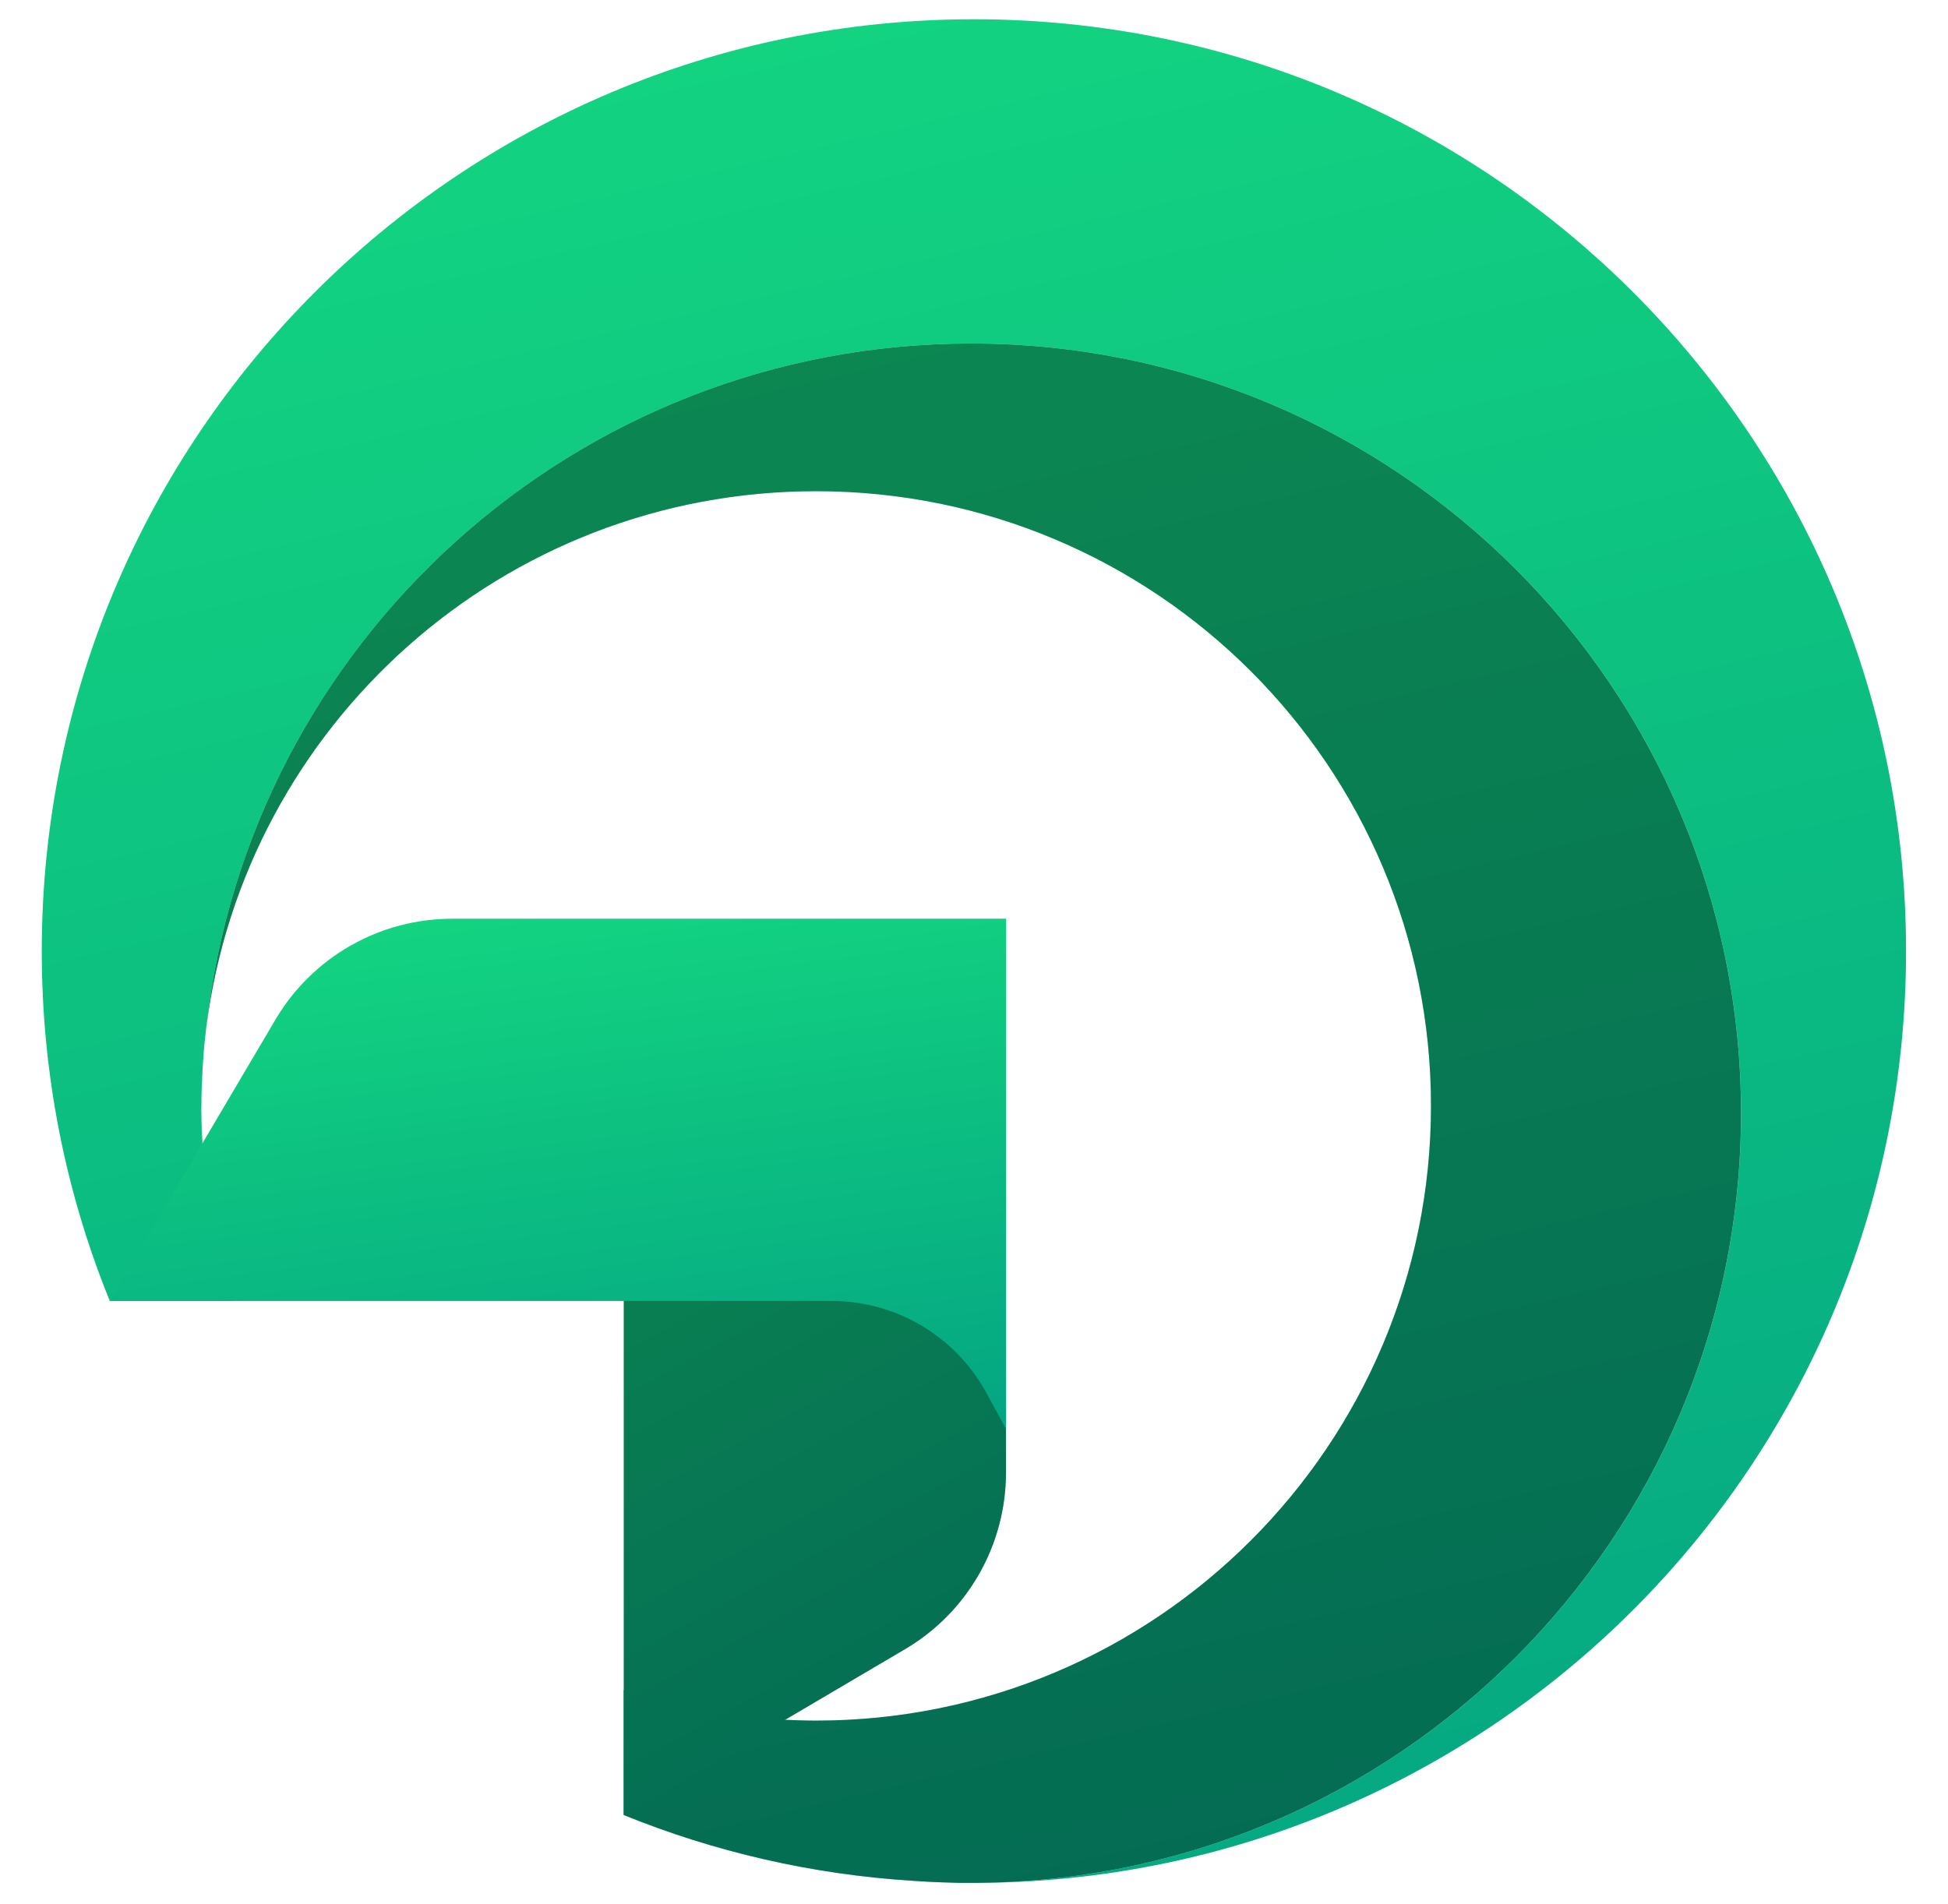
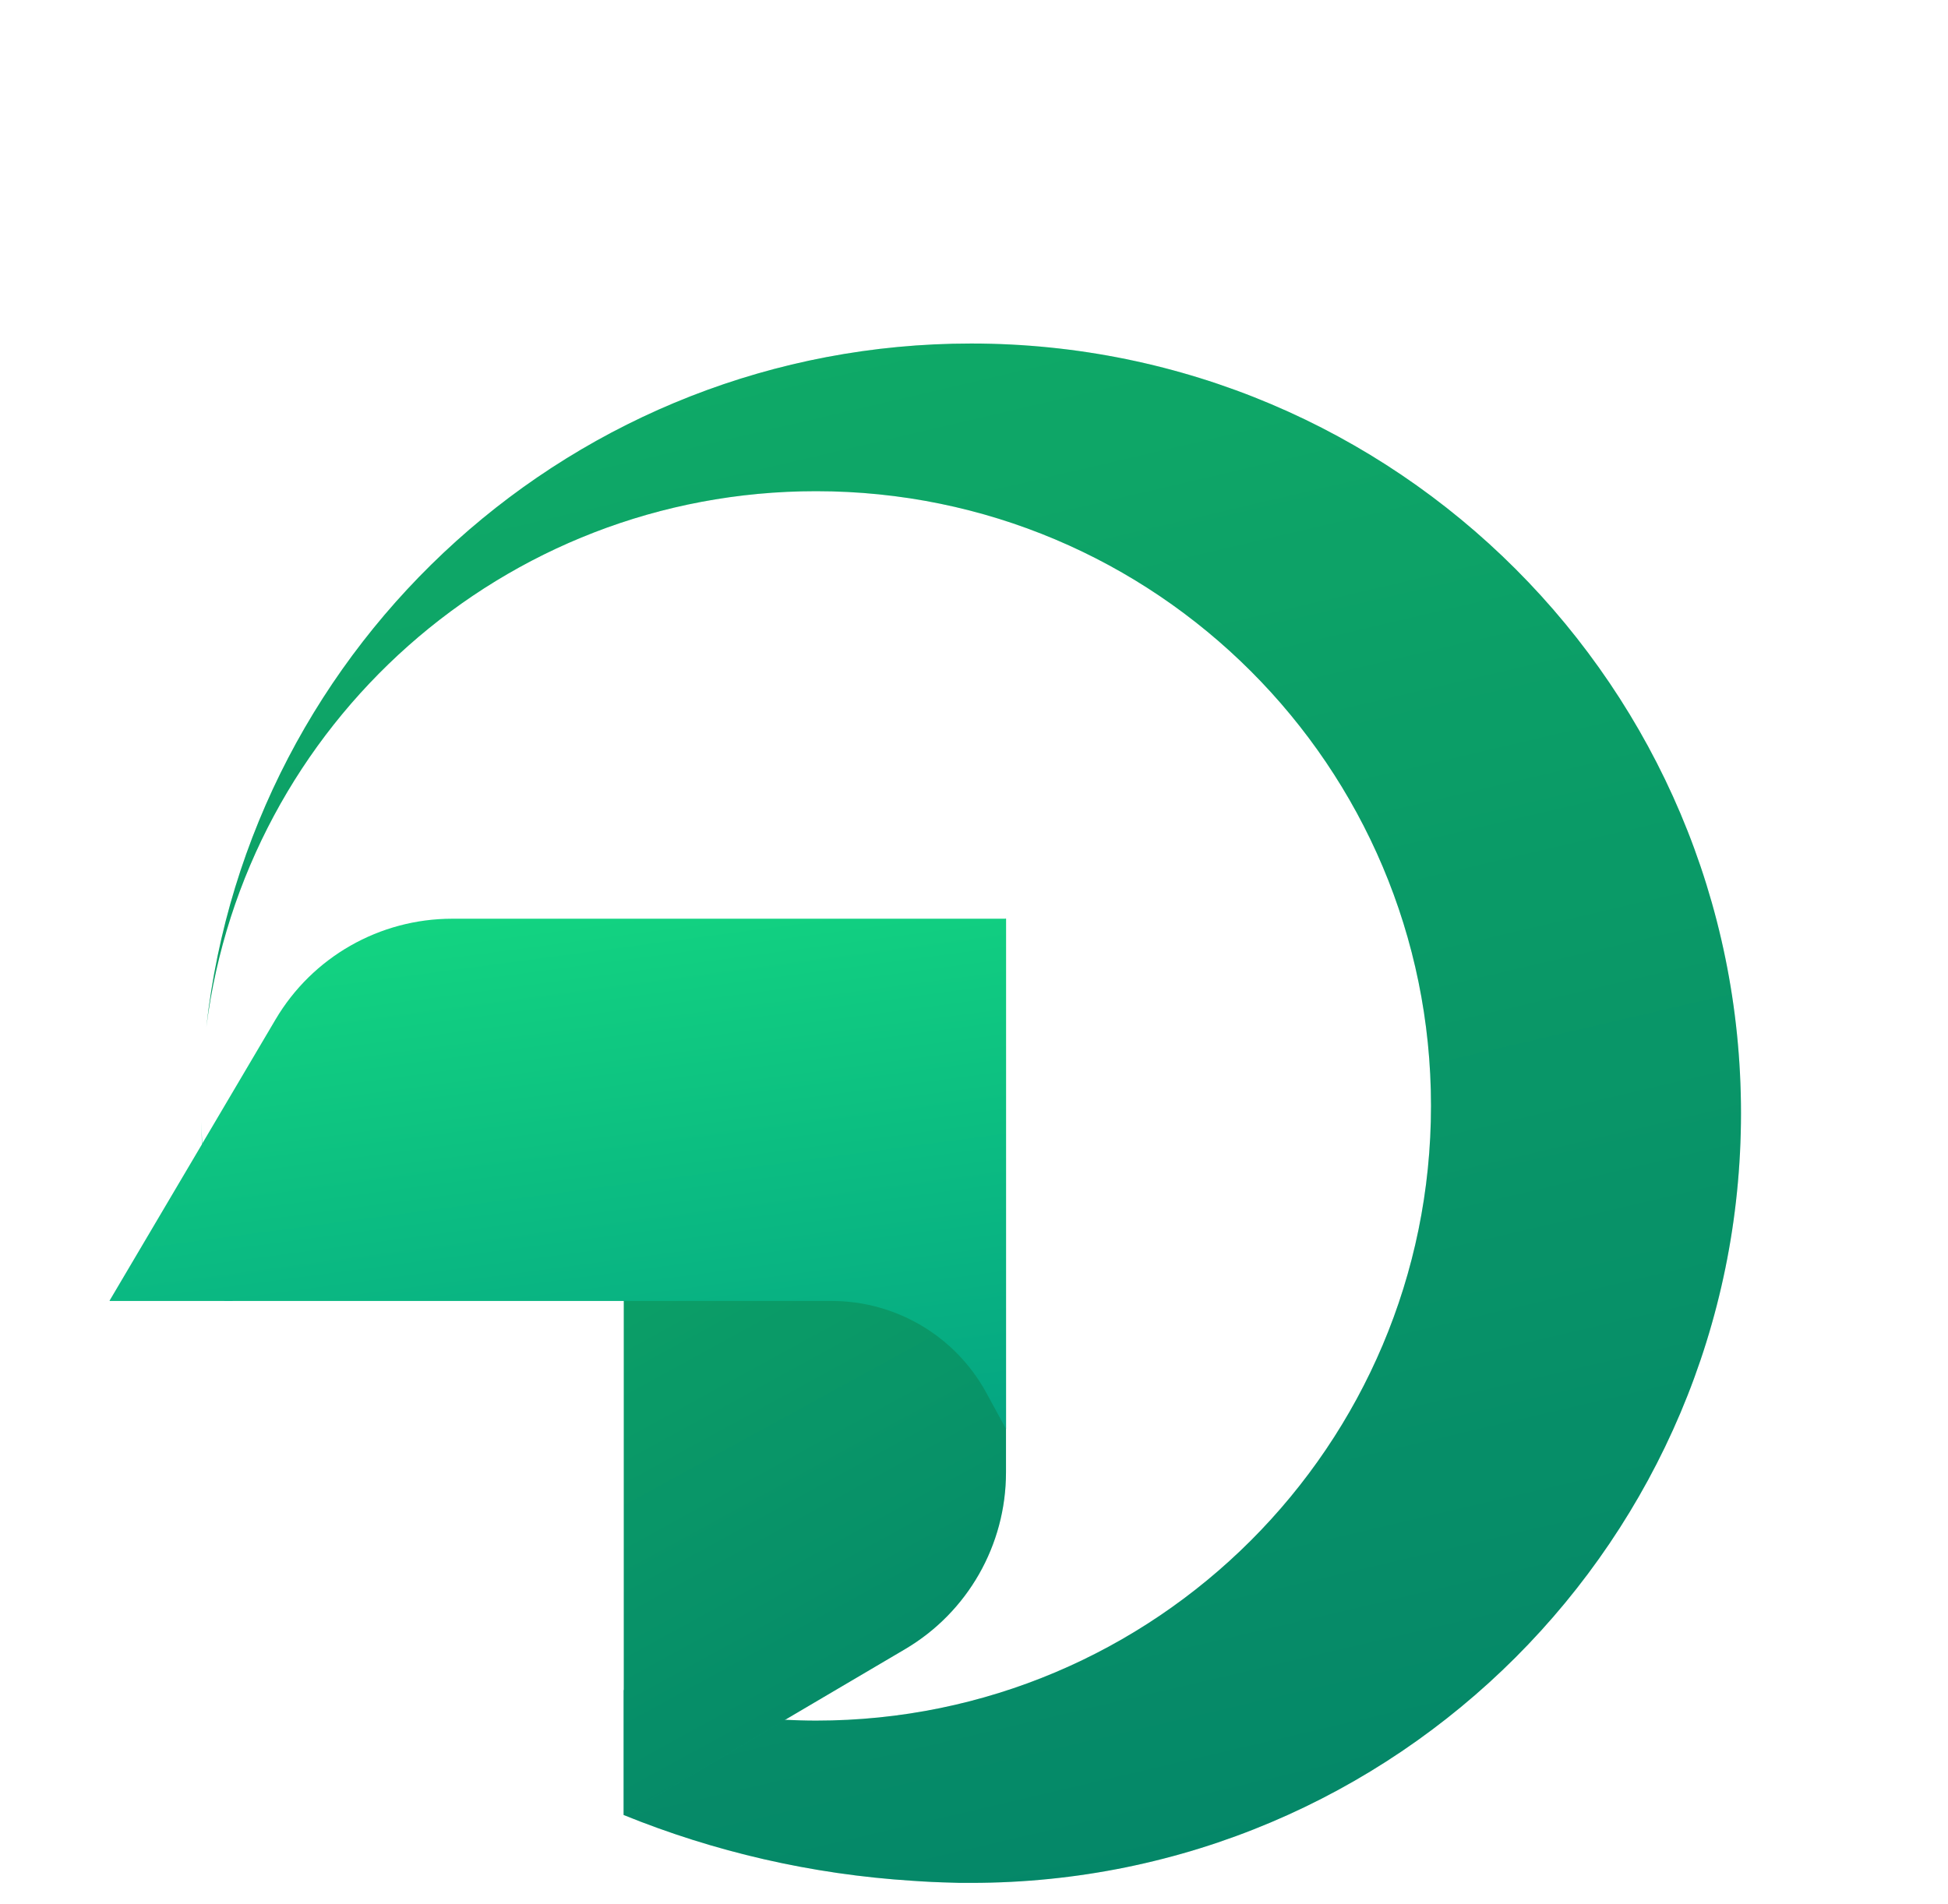
<svg xmlns="http://www.w3.org/2000/svg" width="45" height="44" viewBox="0 0 45 44" fill="none">
  <g clip-path="url(#clip0_718_1638)">
-     <path d="M22.498 0.445C10.605 0.445 0.965 10.086 0.965 21.979C0.965 24.835 1.521 27.558 2.532 30.048V30.055L2.536 30.059H5.385C5.385 30.059 5.381 30.055 5.381 30.052C5.381 30.052 5.38 30.049 5.377 30.044C5.281 29.759 5.196 29.47 5.118 29.174C5.077 29.025 5.04 28.877 5.007 28.729C4.981 28.61 4.955 28.492 4.933 28.373C4.914 28.288 4.896 28.203 4.881 28.114C4.874 28.062 4.862 28.014 4.855 27.962C4.837 27.869 4.822 27.777 4.811 27.684C4.792 27.566 4.777 27.451 4.762 27.336C4.755 27.295 4.751 27.251 4.748 27.206C4.733 27.099 4.722 26.991 4.714 26.884C4.699 26.75 4.688 26.617 4.685 26.484C4.677 26.462 4.677 26.436 4.677 26.413C4.666 26.247 4.659 26.084 4.655 25.917C4.655 25.828 4.651 25.743 4.651 25.654C4.651 25.217 4.67 24.783 4.703 24.353C4.711 24.257 4.718 24.161 4.729 24.064C4.74 23.953 4.755 23.842 4.766 23.731C5.752 14.847 13.287 7.937 22.435 7.937C32.257 7.937 40.219 15.899 40.219 25.721C40.219 35.542 32.257 43.504 22.435 43.504H22.268C22.346 43.504 22.42 43.504 22.498 43.504C34.391 43.504 44.031 33.868 44.031 21.975C44.031 10.082 34.391 0.445 22.498 0.445Z" fill="url(#paint0_linear_718_1638)" />
    <path d="M5.377 30.044C5.377 30.044 5.377 30.048 5.377 30.052V30.059H5.184C4.891 28.892 4.713 27.677 4.665 26.428C4.658 26.258 4.654 26.087 4.65 25.917C4.654 26.084 4.662 26.247 4.673 26.413C4.673 26.436 4.673 26.462 4.68 26.484C4.68 26.617 4.695 26.751 4.71 26.884C4.717 26.991 4.728 27.099 4.743 27.206C4.747 27.251 4.75 27.295 4.758 27.336C4.773 27.454 4.787 27.569 4.806 27.684C4.821 27.777 4.836 27.869 4.85 27.962C4.858 28.014 4.869 28.062 4.876 28.114C4.891 28.203 4.91 28.288 4.928 28.373C4.95 28.492 4.976 28.61 5.002 28.729C5.036 28.881 5.073 29.029 5.114 29.174C5.191 29.47 5.277 29.759 5.373 30.044H5.377Z" fill="url(#paint1_linear_718_1638)" />
    <path d="M40.218 25.72C40.218 35.542 32.256 43.504 22.434 43.504H22.268C22.19 43.504 22.116 43.504 22.038 43.5C21.864 43.497 21.694 43.489 21.519 43.482C21.375 43.474 21.227 43.467 21.082 43.456C18.737 43.308 16.492 42.782 14.41 41.937V39.047C14.565 39.095 14.721 39.147 14.88 39.191C15.021 39.232 15.165 39.273 15.306 39.306C15.454 39.347 15.606 39.384 15.755 39.417C15.91 39.451 16.066 39.484 16.225 39.51C16.351 39.536 16.481 39.558 16.61 39.577C16.796 39.606 16.981 39.632 17.166 39.655C17.325 39.673 17.485 39.692 17.644 39.703C17.807 39.718 17.97 39.729 18.133 39.736H18.137C18.374 39.747 18.611 39.755 18.852 39.755C26.695 39.755 33.057 33.393 33.057 25.55C33.057 17.706 26.695 11.349 18.852 11.349C11.623 11.349 5.659 16.743 4.766 23.731C5.751 14.846 13.287 7.937 22.434 7.937C32.256 7.937 40.218 15.899 40.218 25.72Z" fill="url(#paint2_linear_718_1638)" />
    <path d="M40.218 25.72C40.218 35.542 32.256 43.504 22.434 43.504H22.268C22.19 43.504 22.116 43.504 22.038 43.5C21.864 43.497 21.694 43.489 21.519 43.482C21.375 43.474 21.227 43.467 21.082 43.456C18.737 43.308 16.492 42.782 14.41 41.937V39.047C14.565 39.095 14.721 39.147 14.88 39.191C15.021 39.232 15.165 39.273 15.306 39.306C15.454 39.347 15.606 39.384 15.755 39.417C15.91 39.451 16.066 39.484 16.225 39.51C16.351 39.536 16.481 39.558 16.61 39.577C16.796 39.606 16.981 39.632 17.166 39.655C17.325 39.673 17.485 39.692 17.644 39.703C17.807 39.718 17.97 39.729 18.133 39.736H18.137C18.374 39.747 18.611 39.755 18.852 39.755C26.695 39.755 33.057 33.393 33.057 25.55C33.057 17.706 26.695 11.349 18.852 11.349C11.623 11.349 5.659 16.743 4.766 23.731C5.751 14.846 13.287 7.937 22.434 7.937C32.256 7.937 40.218 15.899 40.218 25.72Z" fill="black" fill-opacity="0.2" />
-     <path d="M40.218 25.72C40.218 35.542 32.256 43.504 22.434 43.504H22.268C22.19 43.504 22.116 43.504 22.038 43.5C21.864 43.497 21.694 43.489 21.519 43.482C21.375 43.474 21.227 43.467 21.082 43.456C18.737 43.308 16.492 42.782 14.41 41.937V39.047C14.565 39.095 14.721 39.147 14.88 39.191C15.021 39.232 15.165 39.273 15.306 39.306C15.454 39.347 15.606 39.384 15.755 39.417C15.91 39.451 16.066 39.484 16.225 39.51C16.351 39.536 16.481 39.558 16.61 39.577C16.796 39.606 16.981 39.632 17.166 39.655C17.325 39.673 17.485 39.692 17.644 39.703C17.807 39.718 17.97 39.729 18.133 39.736H18.137C18.374 39.747 18.611 39.755 18.852 39.755C26.695 39.755 33.057 33.393 33.057 25.55C33.057 17.706 26.695 11.349 18.852 11.349C11.623 11.349 5.659 16.743 4.766 23.731C5.751 14.846 13.287 7.937 22.434 7.937C32.256 7.937 40.218 15.899 40.218 25.72Z" fill="black" fill-opacity="0.2" />
-     <path d="M4.702 24.354C4.669 24.783 4.65 25.217 4.65 25.654V25.55C4.65 25.146 4.669 24.746 4.702 24.354Z" fill="url(#paint3_linear_718_1638)" />
    <path d="M23.239 21.227V34.02C23.239 35.698 22.354 37.251 20.909 38.103L18.137 39.736H18.134L18.126 39.744L14.725 41.752L14.41 41.937V26.436L23.239 21.227Z" fill="url(#paint4_linear_718_1638)" />
-     <path d="M23.239 21.227V34.02C23.239 35.698 22.354 37.251 20.909 38.103L18.137 39.736H18.134L18.126 39.744L14.725 41.752L14.41 41.937V26.436L23.239 21.227Z" fill="black" fill-opacity="0.2" />
    <path d="M23.239 21.227V34.02C23.239 35.698 22.354 37.251 20.909 38.103L18.137 39.736H18.134L18.126 39.744L14.725 41.752L14.41 41.937V26.436L23.239 21.227Z" fill="black" fill-opacity="0.2" />
    <path d="M23.24 21.227V33.016L22.777 32.167C22.062 30.867 20.695 30.059 19.213 30.059H2.529H2.533V30.048L4.671 26.428L4.678 26.413L6.364 23.557C7.216 22.112 8.768 21.227 10.447 21.227H23.24Z" fill="url(#paint5_linear_718_1638)" />
  </g>
  <defs>
    <linearGradient id="paint0_linear_718_1638" x1="5.743" y1="-10.887" x2="22.736" y2="61.937" gradientUnits="userSpaceOnUse">
      <stop stop-color="#17E180" />
      <stop offset="1" stop-color="#009883" />
    </linearGradient>
    <linearGradient id="paint1_linear_718_1638" x1="4.958" y1="25.817" x2="5.073" y2="30.115" gradientUnits="userSpaceOnUse">
      <stop stop-color="#27E4A0" />
      <stop offset="1" stop-color="#229FD4" />
    </linearGradient>
    <linearGradient id="paint2_linear_718_1638" x1="8.699" y1="-1.424" x2="22.779" y2="58.708" gradientUnits="userSpaceOnUse">
      <stop stop-color="#17E180" />
      <stop offset="1" stop-color="#009883" />
    </linearGradient>
    <linearGradient id="paint3_linear_718_1638" x1="4.658" y1="24.328" x2="4.691" y2="25.669" gradientUnits="userSpaceOnUse">
      <stop stop-color="#27E4A0" />
      <stop offset="1" stop-color="#229FD4" />
    </linearGradient>
    <linearGradient id="paint4_linear_718_1638" x1="15.39" y1="15.776" x2="30.948" y2="44.192" gradientUnits="userSpaceOnUse">
      <stop stop-color="#17E180" />
      <stop offset="1" stop-color="#009883" />
    </linearGradient>
    <linearGradient id="paint5_linear_718_1638" x1="4.827" y1="18.124" x2="7.572" y2="38.783" gradientUnits="userSpaceOnUse">
      <stop stop-color="#17E180" />
      <stop offset="1" stop-color="#009883" />
    </linearGradient>
    <clipPath id="clip0_718_1638">
      <rect width="43.066" height="43.063" fill="white" transform="translate(0.965 0.445)" />
    </clipPath>
  </defs>
</svg>